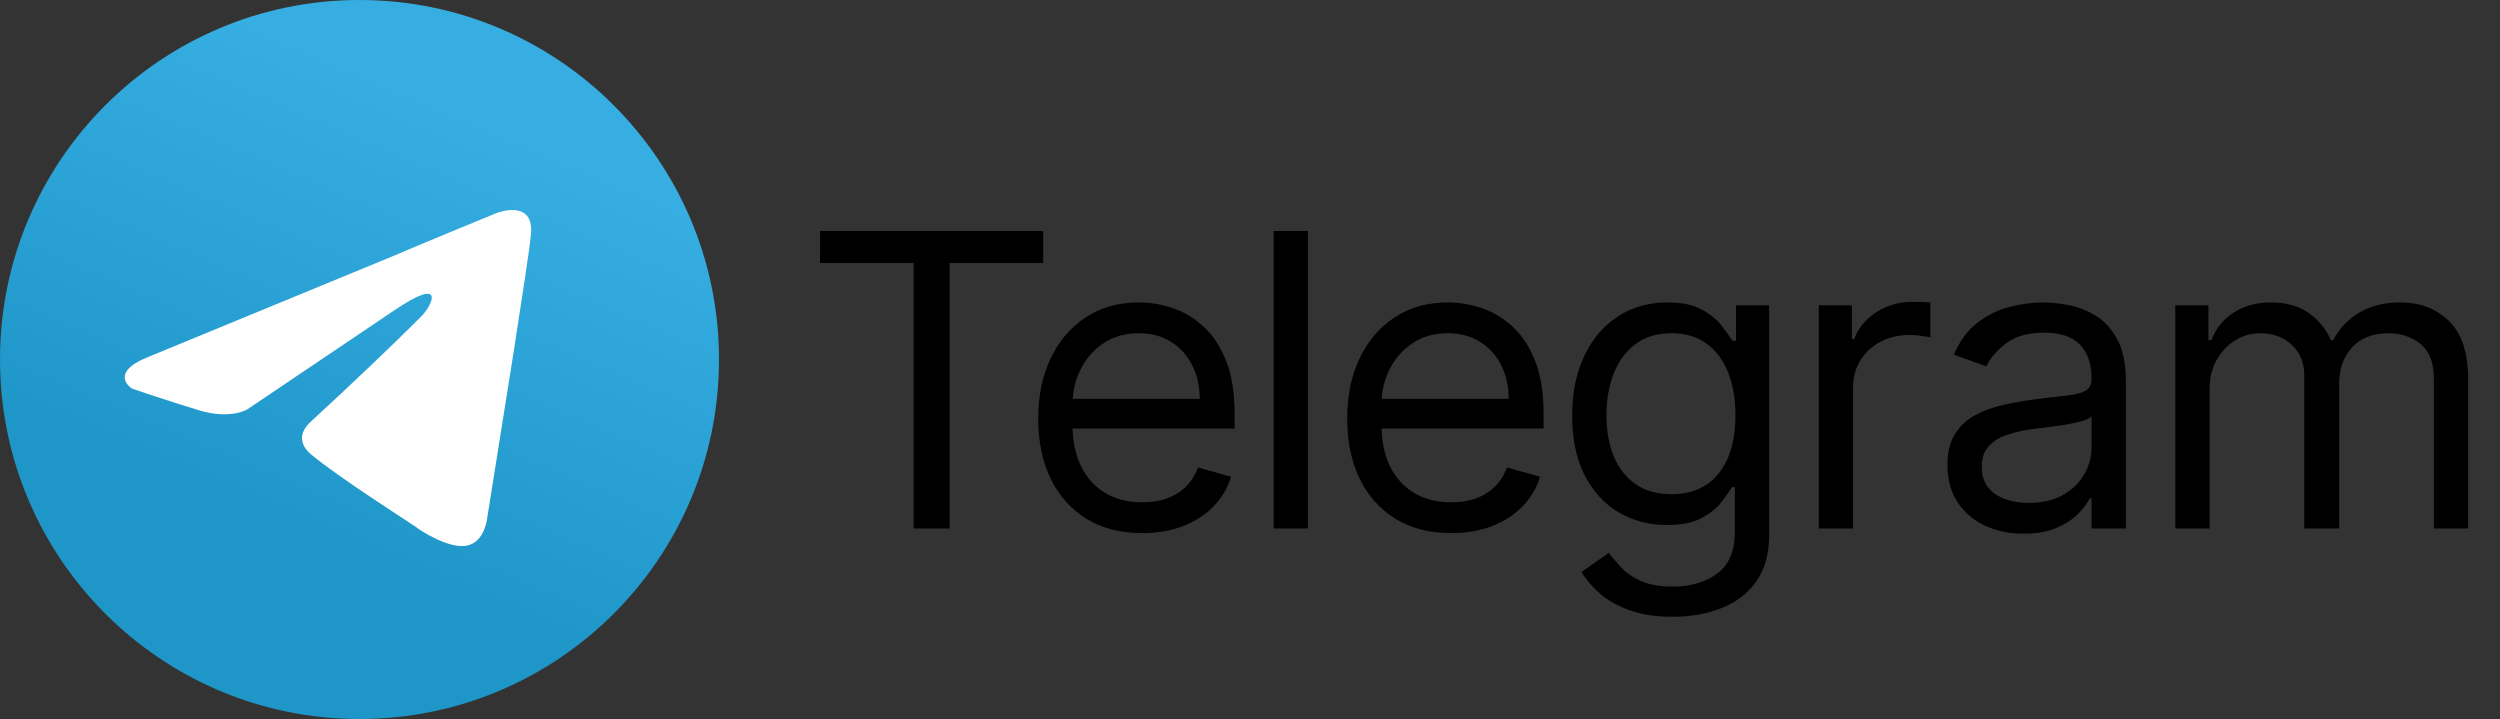
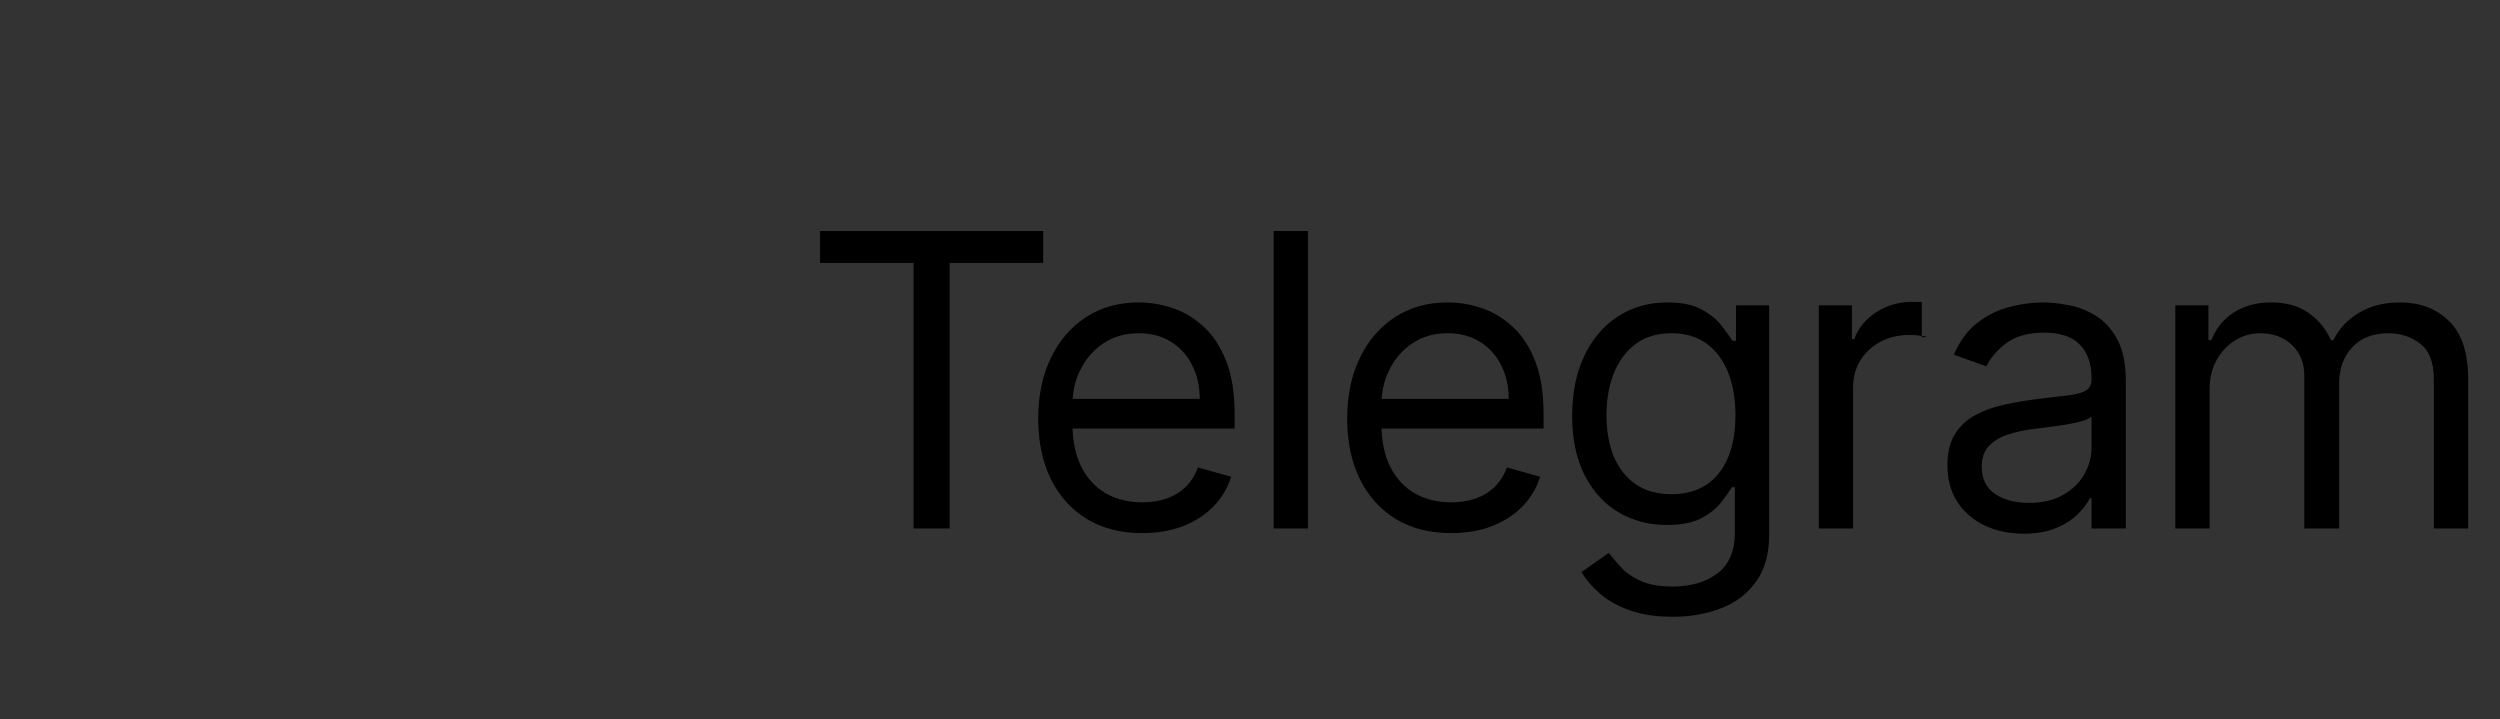
<svg xmlns="http://www.w3.org/2000/svg" width="984" height="283" viewBox="0 0 984 283" fill="none">
  <rect x="0" y="0" width="984" height="283" fill="#333333" stroke="none" />
-   <path d="M141.5 283C219.648 283 283 219.648 283 141.5C283 63.352 219.648 0 141.5 0C63.352 0 0 63.352 0 141.5C0 219.648 63.352 283 141.5 283Z" fill="url(#paint0_linear_1344_66)" />
-   <path d="M58.89 140.273L154.178 101.013C163.584 96.923 195.483 83.837 195.483 83.837C195.483 83.837 210.205 78.111 208.978 92.016C208.569 97.741 205.298 117.78 202.026 139.455L191.802 203.662C191.802 203.662 190.984 213.068 184.032 214.704C177.08 216.34 165.629 208.978 163.584 207.342C161.948 206.116 132.912 187.712 122.279 178.715C119.416 176.262 116.145 171.354 122.688 165.629C137.41 152.133 154.996 135.366 165.629 124.733C170.536 119.825 175.444 108.374 154.996 122.279L97.332 161.13C97.332 161.13 90.789 165.22 78.52 161.539C66.251 157.858 51.938 152.951 51.938 152.951C51.938 152.951 42.123 146.816 58.89 140.273Z" fill="white" />
-   <path d="M322.776 103.487V90.909H410.594V103.487H373.774V208H359.595V103.487H322.776ZM449.58 209.83C441.118 209.83 433.819 207.962 427.682 204.227C421.584 200.453 416.876 195.193 413.56 188.447C410.282 181.662 408.643 173.772 408.643 164.777C408.643 155.782 410.282 147.854 413.56 140.993C416.876 134.094 421.488 128.72 427.396 124.87C433.342 120.982 440.279 119.038 448.207 119.038C452.781 119.038 457.298 119.801 461.757 121.325C466.217 122.85 470.276 125.327 473.935 128.758C477.594 132.15 480.51 136.648 482.683 142.251C484.855 147.854 485.942 154.753 485.942 162.947V168.665H418.249V157.001H472.22C472.22 152.046 471.229 147.625 469.247 143.737C467.303 139.849 464.521 136.781 460.9 134.532C457.317 132.283 453.086 131.159 448.207 131.159C442.833 131.159 438.183 132.493 434.257 135.161C430.369 137.791 427.377 141.222 425.281 145.452C423.185 149.683 422.136 154.219 422.136 159.06V166.835C422.136 173.467 423.28 179.089 425.567 183.701C427.892 188.275 431.113 191.763 435.229 194.164C439.346 196.527 444.129 197.709 449.58 197.709C453.124 197.709 456.326 197.213 459.185 196.222C462.081 195.193 464.578 193.669 466.674 191.648C468.771 189.59 470.391 187.036 471.534 183.987L484.57 187.646C483.197 192.068 480.891 195.955 477.652 199.31C474.412 202.626 470.41 205.218 465.645 207.085C460.881 208.915 455.526 209.83 449.58 209.83ZM514.808 90.909V208H501.315V90.909H514.808ZM571.189 209.83C562.727 209.83 555.428 207.962 549.291 204.227C543.193 200.453 538.486 195.193 535.169 188.447C531.892 181.662 530.253 173.772 530.253 164.777C530.253 155.782 531.892 147.854 535.169 140.993C538.486 134.094 543.097 128.72 549.005 124.87C554.951 120.982 561.888 119.038 569.816 119.038C574.39 119.038 578.907 119.801 583.367 121.325C587.826 122.85 591.885 125.327 595.544 128.758C599.204 132.15 602.119 136.648 604.292 142.251C606.465 147.854 607.551 154.753 607.551 162.947V168.665H539.858V157.001H593.829C593.829 152.046 592.838 147.625 590.856 143.737C588.912 139.849 586.13 136.781 582.509 134.532C578.926 132.283 574.695 131.159 569.816 131.159C564.442 131.159 559.792 132.493 555.866 135.161C551.978 137.791 548.986 141.222 546.89 145.452C544.794 149.683 543.745 154.219 543.745 159.06V166.835C543.745 173.467 544.889 179.089 547.176 183.701C549.501 188.275 552.722 191.763 556.838 194.164C560.955 196.527 565.738 197.709 571.189 197.709C574.733 197.709 577.935 197.213 580.794 196.222C583.691 195.193 586.187 193.669 588.283 191.648C590.38 189.59 592 187.036 593.143 183.987L606.179 187.646C604.807 192.068 602.501 195.955 599.261 199.31C596.021 202.626 592.019 205.218 587.254 207.085C582.49 208.915 577.135 209.83 571.189 209.83ZM658.371 242.761C651.854 242.761 646.251 241.923 641.563 240.246C636.874 238.607 632.967 236.434 629.842 233.728C626.755 231.06 624.296 228.201 622.467 225.152L633.215 217.605C634.435 219.206 635.979 221.036 637.846 223.094C639.714 225.19 642.268 227.001 645.507 228.525C648.785 230.088 653.073 230.869 658.371 230.869C665.461 230.869 671.312 229.154 675.924 225.724C680.536 222.293 682.842 216.919 682.842 209.601V191.763H681.698C680.707 193.364 679.297 195.346 677.467 197.709C675.676 200.034 673.084 202.111 669.692 203.941C666.338 205.732 661.802 206.628 656.085 206.628C648.995 206.628 642.63 204.951 636.989 201.597C631.386 198.242 626.945 193.364 623.667 186.96C620.427 180.557 618.808 172.781 618.808 163.634C618.808 154.638 620.389 146.806 623.553 140.135C626.717 133.427 631.119 128.243 636.76 124.584C642.401 120.887 648.919 119.038 656.313 119.038C662.031 119.038 666.566 119.991 669.92 121.897C673.313 123.765 675.905 125.899 677.696 128.3C679.526 130.664 680.936 132.607 681.927 134.132H683.299V120.182H696.335V210.516C696.335 218.062 694.619 224.199 691.189 228.925C687.797 233.69 683.223 237.177 677.467 239.388C671.75 241.637 665.385 242.761 658.371 242.761ZM657.914 194.507C663.327 194.507 667.9 193.268 671.636 190.791C675.371 188.313 678.211 184.75 680.155 180.099C682.098 175.449 683.07 169.884 683.07 163.405C683.07 157.078 682.117 151.494 680.212 146.653C678.306 141.812 675.485 138.02 671.75 135.276C668.015 132.531 663.403 131.159 657.914 131.159C652.197 131.159 647.432 132.607 643.621 135.504C639.847 138.401 637.008 142.289 635.102 147.168C633.234 152.046 632.3 157.459 632.3 163.405C632.3 169.503 633.253 174.897 635.159 179.585C637.103 184.235 639.962 187.894 643.735 190.562C647.547 193.192 652.273 194.507 657.914 194.507ZM715.881 208V120.182H728.917V133.446H729.832C731.433 129.101 734.329 125.575 738.522 122.869C742.715 120.163 747.441 118.81 752.701 118.81C753.692 118.81 754.931 118.829 756.417 118.867C757.904 118.905 759.028 118.962 759.791 119.038V132.76C759.333 132.646 758.285 132.474 756.646 132.245C755.045 131.979 753.349 131.845 751.558 131.845C747.289 131.845 743.477 132.741 740.123 134.532C736.807 136.286 734.177 138.725 732.233 141.85C730.327 144.938 729.374 148.464 729.374 152.428V208H715.881ZM796.475 210.058C790.91 210.058 785.86 209.01 781.324 206.914C776.788 204.779 773.186 201.711 770.518 197.709C767.85 193.669 766.516 188.79 766.516 183.072C766.516 178.041 767.507 173.963 769.489 170.837C771.471 167.674 774.12 165.196 777.436 163.405C780.752 161.613 784.412 160.279 788.414 159.403C792.454 158.488 796.513 157.764 800.592 157.23C805.928 156.544 810.254 156.029 813.57 155.686C816.924 155.305 819.363 154.676 820.888 153.8C822.451 152.923 823.232 151.398 823.232 149.226V148.768C823.232 143.127 821.689 138.744 818.601 135.619C815.552 132.493 810.921 130.93 804.708 130.93C798.267 130.93 793.216 132.341 789.557 135.161C785.898 137.982 783.325 140.993 781.839 144.195L769.032 139.621C771.319 134.285 774.368 130.13 778.18 127.157C782.029 124.146 786.222 122.049 790.758 120.868C795.332 119.648 799.829 119.038 804.251 119.038C807.071 119.038 810.311 119.381 813.97 120.067C817.667 120.715 821.231 122.069 824.662 124.127C828.13 126.185 831.008 129.291 833.295 133.446C835.582 137.601 836.725 143.165 836.725 150.141V208H823.232V196.108H822.546C821.631 198.014 820.107 200.053 817.972 202.225C815.838 204.398 812.998 206.247 809.453 207.771C805.909 209.296 801.583 210.058 796.475 210.058ZM798.533 197.938C803.869 197.938 808.367 196.889 812.026 194.793C815.723 192.697 818.506 189.99 820.374 186.674C822.279 183.358 823.232 179.871 823.232 176.212V163.862C822.66 164.548 821.403 165.177 819.459 165.749C817.553 166.283 815.342 166.759 812.827 167.178C810.349 167.559 807.929 167.902 805.566 168.207C803.241 168.474 801.354 168.703 799.905 168.893C796.399 169.351 793.121 170.094 790.072 171.123C787.061 172.114 784.621 173.62 782.753 175.64C780.924 177.622 780.009 180.328 780.009 183.759C780.009 188.447 781.743 191.991 785.212 194.393C788.719 196.756 793.159 197.938 798.533 197.938ZM856.2 208V120.182H869.236V133.903H870.379C872.209 129.215 875.163 125.575 879.241 122.983C883.32 120.353 888.217 119.038 893.935 119.038C899.728 119.038 904.55 120.353 908.4 122.983C912.287 125.575 915.318 129.215 917.49 133.903H918.405C920.654 129.368 924.027 125.766 928.525 123.098C933.022 120.391 938.416 119.038 944.705 119.038C952.557 119.038 958.979 121.497 963.972 126.414C968.965 131.292 971.462 138.897 971.462 149.226V208H957.969V149.226C957.969 142.746 956.197 138.115 952.652 135.333C949.107 132.55 944.933 131.159 940.131 131.159C933.956 131.159 929.173 133.027 925.78 136.762C922.388 140.459 920.692 145.147 920.692 150.827V208H906.97V147.854C906.97 142.861 905.35 138.839 902.111 135.79C898.871 132.703 894.697 131.159 889.59 131.159C886.083 131.159 882.805 132.093 879.756 133.961C876.745 135.828 874.305 138.42 872.438 141.736C870.608 145.014 869.693 148.807 869.693 153.114V208H856.2Z" fill="black" />
+   <path d="M322.776 103.487V90.909H410.594V103.487H373.774V208H359.595V103.487H322.776ZM449.58 209.83C441.118 209.83 433.819 207.962 427.682 204.227C421.584 200.453 416.876 195.193 413.56 188.447C410.282 181.662 408.643 173.772 408.643 164.777C408.643 155.782 410.282 147.854 413.56 140.993C416.876 134.094 421.488 128.72 427.396 124.87C433.342 120.982 440.279 119.038 448.207 119.038C452.781 119.038 457.298 119.801 461.757 121.325C466.217 122.85 470.276 125.327 473.935 128.758C477.594 132.15 480.51 136.648 482.683 142.251C484.855 147.854 485.942 154.753 485.942 162.947V168.665H418.249V157.001H472.22C472.22 152.046 471.229 147.625 469.247 143.737C467.303 139.849 464.521 136.781 460.9 134.532C457.317 132.283 453.086 131.159 448.207 131.159C442.833 131.159 438.183 132.493 434.257 135.161C430.369 137.791 427.377 141.222 425.281 145.452C423.185 149.683 422.136 154.219 422.136 159.06V166.835C422.136 173.467 423.28 179.089 425.567 183.701C427.892 188.275 431.113 191.763 435.229 194.164C439.346 196.527 444.129 197.709 449.58 197.709C453.124 197.709 456.326 197.213 459.185 196.222C462.081 195.193 464.578 193.669 466.674 191.648C468.771 189.59 470.391 187.036 471.534 183.987L484.57 187.646C483.197 192.068 480.891 195.955 477.652 199.31C474.412 202.626 470.41 205.218 465.645 207.085C460.881 208.915 455.526 209.83 449.58 209.83ZM514.808 90.909V208H501.315V90.909H514.808ZM571.189 209.83C562.727 209.83 555.428 207.962 549.291 204.227C543.193 200.453 538.486 195.193 535.169 188.447C531.892 181.662 530.253 173.772 530.253 164.777C530.253 155.782 531.892 147.854 535.169 140.993C538.486 134.094 543.097 128.72 549.005 124.87C554.951 120.982 561.888 119.038 569.816 119.038C574.39 119.038 578.907 119.801 583.367 121.325C587.826 122.85 591.885 125.327 595.544 128.758C599.204 132.15 602.119 136.648 604.292 142.251C606.465 147.854 607.551 154.753 607.551 162.947V168.665H539.858V157.001H593.829C593.829 152.046 592.838 147.625 590.856 143.737C588.912 139.849 586.13 136.781 582.509 134.532C578.926 132.283 574.695 131.159 569.816 131.159C564.442 131.159 559.792 132.493 555.866 135.161C551.978 137.791 548.986 141.222 546.89 145.452C544.794 149.683 543.745 154.219 543.745 159.06V166.835C543.745 173.467 544.889 179.089 547.176 183.701C549.501 188.275 552.722 191.763 556.838 194.164C560.955 196.527 565.738 197.709 571.189 197.709C574.733 197.709 577.935 197.213 580.794 196.222C583.691 195.193 586.187 193.669 588.283 191.648C590.38 189.59 592 187.036 593.143 183.987L606.179 187.646C604.807 192.068 602.501 195.955 599.261 199.31C596.021 202.626 592.019 205.218 587.254 207.085C582.49 208.915 577.135 209.83 571.189 209.83ZM658.371 242.761C651.854 242.761 646.251 241.923 641.563 240.246C636.874 238.607 632.967 236.434 629.842 233.728C626.755 231.06 624.296 228.201 622.467 225.152L633.215 217.605C634.435 219.206 635.979 221.036 637.846 223.094C639.714 225.19 642.268 227.001 645.507 228.525C648.785 230.088 653.073 230.869 658.371 230.869C665.461 230.869 671.312 229.154 675.924 225.724C680.536 222.293 682.842 216.919 682.842 209.601V191.763H681.698C680.707 193.364 679.297 195.346 677.467 197.709C675.676 200.034 673.084 202.111 669.692 203.941C666.338 205.732 661.802 206.628 656.085 206.628C648.995 206.628 642.63 204.951 636.989 201.597C631.386 198.242 626.945 193.364 623.667 186.96C620.427 180.557 618.808 172.781 618.808 163.634C618.808 154.638 620.389 146.806 623.553 140.135C626.717 133.427 631.119 128.243 636.76 124.584C642.401 120.887 648.919 119.038 656.313 119.038C662.031 119.038 666.566 119.991 669.92 121.897C673.313 123.765 675.905 125.899 677.696 128.3C679.526 130.664 680.936 132.607 681.927 134.132H683.299V120.182H696.335V210.516C696.335 218.062 694.619 224.199 691.189 228.925C687.797 233.69 683.223 237.177 677.467 239.388C671.75 241.637 665.385 242.761 658.371 242.761ZM657.914 194.507C663.327 194.507 667.9 193.268 671.636 190.791C675.371 188.313 678.211 184.75 680.155 180.099C682.098 175.449 683.07 169.884 683.07 163.405C683.07 157.078 682.117 151.494 680.212 146.653C678.306 141.812 675.485 138.02 671.75 135.276C668.015 132.531 663.403 131.159 657.914 131.159C652.197 131.159 647.432 132.607 643.621 135.504C639.847 138.401 637.008 142.289 635.102 147.168C633.234 152.046 632.3 157.459 632.3 163.405C632.3 169.503 633.253 174.897 635.159 179.585C637.103 184.235 639.962 187.894 643.735 190.562C647.547 193.192 652.273 194.507 657.914 194.507ZM715.881 208V120.182H728.917V133.446H729.832C731.433 129.101 734.329 125.575 738.522 122.869C742.715 120.163 747.441 118.81 752.701 118.81C753.692 118.81 754.931 118.829 756.417 118.867V132.76C759.333 132.646 758.285 132.474 756.646 132.245C755.045 131.979 753.349 131.845 751.558 131.845C747.289 131.845 743.477 132.741 740.123 134.532C736.807 136.286 734.177 138.725 732.233 141.85C730.327 144.938 729.374 148.464 729.374 152.428V208H715.881ZM796.475 210.058C790.91 210.058 785.86 209.01 781.324 206.914C776.788 204.779 773.186 201.711 770.518 197.709C767.85 193.669 766.516 188.79 766.516 183.072C766.516 178.041 767.507 173.963 769.489 170.837C771.471 167.674 774.12 165.196 777.436 163.405C780.752 161.613 784.412 160.279 788.414 159.403C792.454 158.488 796.513 157.764 800.592 157.23C805.928 156.544 810.254 156.029 813.57 155.686C816.924 155.305 819.363 154.676 820.888 153.8C822.451 152.923 823.232 151.398 823.232 149.226V148.768C823.232 143.127 821.689 138.744 818.601 135.619C815.552 132.493 810.921 130.93 804.708 130.93C798.267 130.93 793.216 132.341 789.557 135.161C785.898 137.982 783.325 140.993 781.839 144.195L769.032 139.621C771.319 134.285 774.368 130.13 778.18 127.157C782.029 124.146 786.222 122.049 790.758 120.868C795.332 119.648 799.829 119.038 804.251 119.038C807.071 119.038 810.311 119.381 813.97 120.067C817.667 120.715 821.231 122.069 824.662 124.127C828.13 126.185 831.008 129.291 833.295 133.446C835.582 137.601 836.725 143.165 836.725 150.141V208H823.232V196.108H822.546C821.631 198.014 820.107 200.053 817.972 202.225C815.838 204.398 812.998 206.247 809.453 207.771C805.909 209.296 801.583 210.058 796.475 210.058ZM798.533 197.938C803.869 197.938 808.367 196.889 812.026 194.793C815.723 192.697 818.506 189.99 820.374 186.674C822.279 183.358 823.232 179.871 823.232 176.212V163.862C822.66 164.548 821.403 165.177 819.459 165.749C817.553 166.283 815.342 166.759 812.827 167.178C810.349 167.559 807.929 167.902 805.566 168.207C803.241 168.474 801.354 168.703 799.905 168.893C796.399 169.351 793.121 170.094 790.072 171.123C787.061 172.114 784.621 173.62 782.753 175.64C780.924 177.622 780.009 180.328 780.009 183.759C780.009 188.447 781.743 191.991 785.212 194.393C788.719 196.756 793.159 197.938 798.533 197.938ZM856.2 208V120.182H869.236V133.903H870.379C872.209 129.215 875.163 125.575 879.241 122.983C883.32 120.353 888.217 119.038 893.935 119.038C899.728 119.038 904.55 120.353 908.4 122.983C912.287 125.575 915.318 129.215 917.49 133.903H918.405C920.654 129.368 924.027 125.766 928.525 123.098C933.022 120.391 938.416 119.038 944.705 119.038C952.557 119.038 958.979 121.497 963.972 126.414C968.965 131.292 971.462 138.897 971.462 149.226V208H957.969V149.226C957.969 142.746 956.197 138.115 952.652 135.333C949.107 132.55 944.933 131.159 940.131 131.159C933.956 131.159 929.173 133.027 925.78 136.762C922.388 140.459 920.692 145.147 920.692 150.827V208H906.97V147.854C906.97 142.861 905.35 138.839 902.111 135.79C898.871 132.703 894.697 131.159 889.59 131.159C886.083 131.159 882.805 132.093 879.756 133.961C876.745 135.828 874.305 138.42 872.438 141.736C870.608 145.014 869.693 148.807 869.693 153.114V208H856.2Z" fill="black" />
  <defs>
    <linearGradient id="paint0_linear_1344_66" x1="188.678" y1="47.178" x2="117.928" y2="212.25" gradientUnits="userSpaceOnUse">
      <stop stop-color="#37AEE2" />
      <stop offset="1" stop-color="#1E96C8" />
    </linearGradient>
  </defs>
</svg>